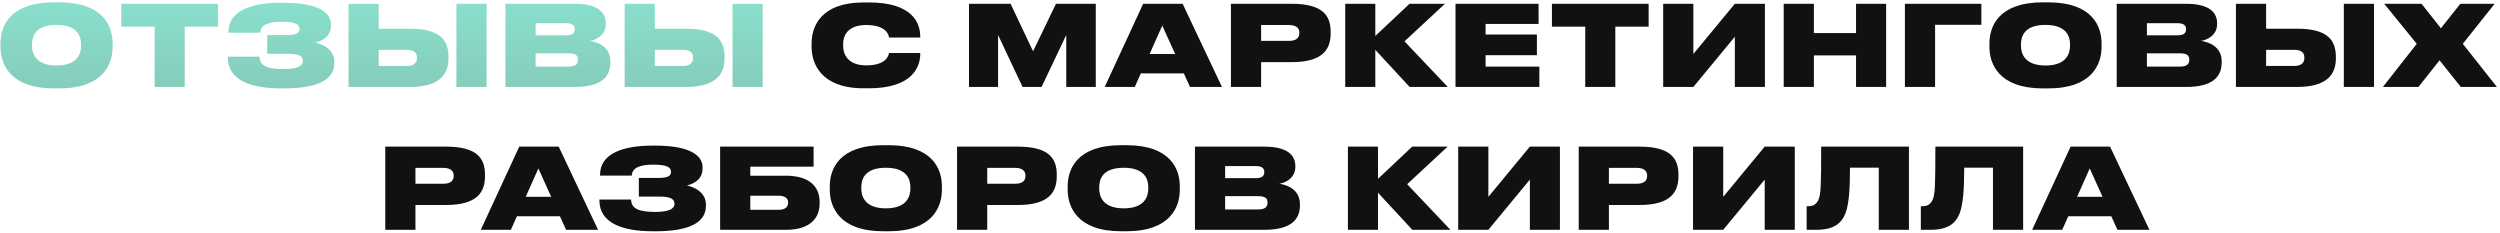
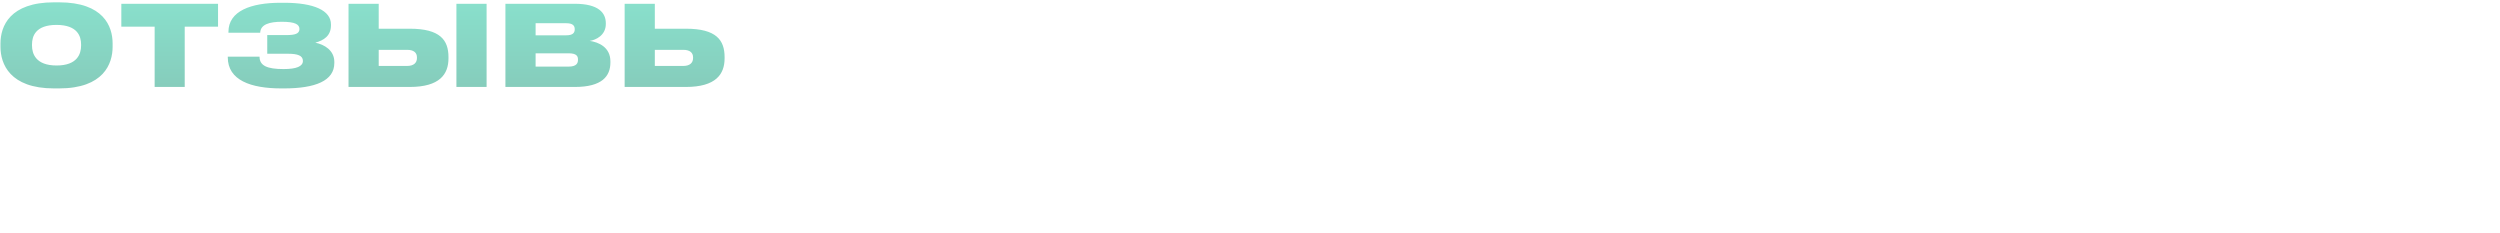
<svg xmlns="http://www.w3.org/2000/svg" width="805" height="75" viewBox="0 0 805 75" fill="none">
-   <path d="M17.398 0.748C3.178 0.748 0.154 8.416 0.154 13.996V15.076C0.154 20.548 3.142 28.468 17.398 28.468H19.018C33.346 28.468 36.262 20.548 36.262 15.076V13.996C36.262 8.452 33.31 0.748 19.018 0.748H17.398ZM26.11 14.68C26.11 17.272 24.958 21.088 18.226 21.088C11.494 21.088 10.306 17.272 10.306 14.68V14.284C10.306 11.692 11.422 8.02 18.19 8.02C24.958 8.02 26.11 11.692 26.11 14.284V14.68ZM49.796 28H59.48V8.596H70.208V1.216H39.068V8.596H49.796V28ZM107.653 19.936C107.653 16.192 104.413 14.32 101.533 13.744C104.233 12.988 106.573 11.584 106.573 8.128V7.876C106.573 3.376 101.101 0.892 91.49 0.892H90.338C80.834 0.892 73.561 3.52 73.561 10.252V10.54H83.785C83.894 7.84 86.773 7.012 90.734 7.012C95.09 7.012 96.421 7.876 96.421 9.352C96.421 10.9 94.909 11.296 92.174 11.296H86.053V17.308H92.749C95.809 17.308 97.537 17.884 97.537 19.612C97.537 21.376 95.45 22.24 91.309 22.24C86.017 22.24 83.57 21.16 83.57 18.244H73.346V18.46C73.346 25.84 80.761 28.468 90.59 28.468H91.454C101.533 28.468 107.653 26.02 107.653 20.296V19.936ZM121.945 1.216H112.225V28H131.917C141.601 28 144.409 23.896 144.409 18.784V18.388C144.409 12.916 141.745 9.244 131.953 9.244H121.945V1.216ZM121.945 21.232V16.048H131.125C133.249 16.048 134.257 16.984 134.257 18.46V18.712C134.257 20.188 133.249 21.232 131.125 21.232H121.945ZM156.685 1.216H146.965V28H156.685V1.216ZM162.745 28H185.101C193.849 28 196.549 24.544 196.549 20.116V19.756C196.549 15.148 192.661 13.564 189.889 13.168C191.905 12.88 195.073 11.332 195.073 7.732V7.48C195.073 4.132 192.733 1.216 185.065 1.216H162.745V28ZM182.365 7.48C184.381 7.48 185.065 8.236 185.065 9.388V9.46C185.065 10.576 184.417 11.368 182.365 11.368H172.465V7.48H182.365ZM183.085 17.164C185.677 17.164 186.109 18.1 186.109 19.144V19.288C186.109 20.296 185.677 21.448 183.085 21.448H172.465V17.164H183.085ZM210.855 1.216H201.135V28H220.827C230.511 28 233.319 23.896 233.319 18.784V18.388C233.319 12.916 230.655 9.244 220.863 9.244H210.855V1.216ZM210.855 21.232V16.048H220.035C222.159 16.048 223.167 16.984 223.167 18.46V18.712C223.167 20.188 222.159 21.232 220.035 21.232H210.855ZM245.595 1.216H235.875V28H245.595V1.216Z" fill="url(#paint0_linear_72_299)" />
-   <path d="M279.726 28.432C293.838 28.432 296.322 21.52 296.322 17.344V17.056H286.278C286.17 17.632 285.594 21.052 278.97 21.052C272.778 21.052 271.482 17.272 271.482 14.68V14.248C271.482 11.692 272.706 8.056 278.934 8.056C285.594 8.056 286.17 11.44 286.278 12.088H296.322V11.8C296.322 7.3 293.766 0.784 279.726 0.784H278.106C264.138 0.784 261.33 8.704 261.33 13.996V15.076C261.33 20.332 264.21 28.432 278.106 28.432H279.726ZM312.018 28H321.378V11.26L329.262 28H335.382L343.338 11.26V28H352.842V1.216H340.026L332.646 16.516L325.41 1.216H312.018V28ZM378.393 17.38H370.185L374.253 8.236L378.393 17.38ZM383.181 28H393.477L380.805 1.216H368.097L355.713 28H365.397L367.341 23.644H381.201L383.181 28ZM415.906 20.008C425.77 20.008 428.47 16.048 428.47 10.72V10.252C428.47 4.96 425.878 1.216 415.906 1.216H396.358V28H406.078V20.008H415.906ZM406.078 8.056H415.006C417.634 8.056 418.39 9.244 418.39 10.54V10.612C418.39 12.016 417.634 13.168 415.006 13.168H406.078V8.056ZM453.903 28H466.179L452.247 13.312L465.279 1.216H453.867L442.851 11.584V1.216H433.167V28H442.851V16.048L453.903 28ZM468.674 1.216V28H495.674V21.448H478.358V17.776H494.882V11.116H478.358V7.696H495.422V1.216H468.674ZM510.448 28H520.132V8.596H530.86V1.216H499.72V8.596H510.448V28ZM558.618 28H568.302V1.216H558.618L545.262 17.38V1.216H535.542V28H545.262L558.618 11.836V28ZM574.354 28H584.074V17.848H597.646V28H607.33V1.216H597.646V10.648H584.074V1.216H574.354V28ZM613.378 28H623.098V7.984H638.002V1.216H613.378V28ZM657.84 0.748C643.62 0.748 640.596 8.416 640.596 13.996V15.076C640.596 20.548 643.584 28.468 657.84 28.468H659.46C673.788 28.468 676.704 20.548 676.704 15.076V13.996C676.704 8.452 673.752 0.748 659.46 0.748H657.84ZM666.552 14.68C666.552 17.272 665.4 21.088 658.668 21.088C651.936 21.088 650.748 17.272 650.748 14.68V14.284C650.748 11.692 651.864 8.02 658.632 8.02C665.4 8.02 666.552 11.692 666.552 14.284V14.68ZM681.581 28H703.937C712.685 28 715.385 24.544 715.385 20.116V19.756C715.385 15.148 711.497 13.564 708.725 13.168C710.741 12.88 713.909 11.332 713.909 7.732V7.48C713.909 4.132 711.569 1.216 703.901 1.216H681.581V28ZM701.201 7.48C703.217 7.48 703.901 8.236 703.901 9.388V9.46C703.901 10.576 703.253 11.368 701.201 11.368H691.301V7.48H701.201ZM701.921 17.164C704.513 17.164 704.945 18.1 704.945 19.144V19.288C704.945 20.296 704.513 21.448 701.921 21.448H691.301V17.164H701.921ZM729.691 1.216H719.971V28H739.663C749.347 28 752.155 23.896 752.155 18.784V18.388C752.155 12.916 749.491 9.244 739.699 9.244H729.691V1.216ZM729.691 21.232V16.048H738.871C740.995 16.048 742.003 16.984 742.003 18.46V18.712C742.003 20.188 740.995 21.232 738.871 21.232H729.691ZM764.431 1.216H754.711V28H764.431V1.216ZM792.379 28H804.007L793.027 14.104L803.287 1.216H792.235L785.971 9.1L779.743 1.216H767.719L778.195 14.104L767.287 28H778.735L785.539 19.432L792.379 28ZM143.603 66.008C153.467 66.008 156.167 62.048 156.167 56.72V56.252C156.167 50.96 153.575 47.216 143.603 47.216H124.055V74H133.775V66.008H143.603ZM133.775 54.056H142.703C145.331 54.056 146.087 55.244 146.087 56.54V56.612C146.087 58.016 145.331 59.168 142.703 59.168H133.775V54.056ZM177.493 63.38H169.285L173.353 54.236L177.493 63.38ZM182.281 74H192.577L179.905 47.216H167.197L154.813 74H164.497L166.441 69.644H180.301L182.281 74ZM227.308 65.936C227.308 62.192 224.068 60.32 221.188 59.744C223.888 58.988 226.228 57.584 226.228 54.128V53.876C226.228 49.376 220.756 46.892 211.144 46.892H209.992C200.488 46.892 193.216 49.52 193.216 56.252V56.54H203.44C203.548 53.84 206.428 53.012 210.388 53.012C214.744 53.012 216.076 53.876 216.076 55.352C216.076 56.9 214.564 57.296 211.828 57.296H205.708V63.308H212.404C215.464 63.308 217.192 63.884 217.192 65.612C217.192 67.376 215.104 68.24 210.964 68.24C205.672 68.24 203.224 67.16 203.224 64.244H193V64.46C193 71.84 200.416 74.468 210.244 74.468H211.108C221.188 74.468 227.308 72.02 227.308 66.296V65.936ZM231.879 74H253.011C260.931 74 263.919 70.22 263.919 65.468V65.072C263.919 60.32 260.931 56.576 253.011 56.576H241.599V53.66H261.975V47.216H231.879V74ZM241.599 67.556V63.02H250.671C252.723 63.02 253.767 63.848 253.767 65.144V65.324C253.767 66.728 252.687 67.556 250.671 67.556H241.599ZM284.428 46.748C270.208 46.748 267.184 54.416 267.184 59.996V61.076C267.184 66.548 270.172 74.468 284.428 74.468H286.048C300.376 74.468 303.292 66.548 303.292 61.076V59.996C303.292 54.452 300.34 46.748 286.048 46.748H284.428ZM293.14 60.68C293.14 63.272 291.988 67.088 285.256 67.088C278.524 67.088 277.336 63.272 277.336 60.68V60.284C277.336 57.692 278.452 54.02 285.22 54.02C291.988 54.02 293.14 57.692 293.14 60.284V60.68ZM327.717 66.008C337.581 66.008 340.281 62.048 340.281 56.72V56.252C340.281 50.96 337.689 47.216 327.717 47.216H308.169V74H317.889V66.008H327.717ZM317.889 54.056H326.817C329.445 54.056 330.201 55.244 330.201 56.54V56.612C330.201 58.016 329.445 59.168 326.817 59.168H317.889V54.056ZM361.033 46.748C346.813 46.748 343.789 54.416 343.789 59.996V61.076C343.789 66.548 346.777 74.468 361.033 74.468H362.653C376.981 74.468 379.897 66.548 379.897 61.076V59.996C379.897 54.452 376.945 46.748 362.653 46.748H361.033ZM369.745 60.68C369.745 63.272 368.593 67.088 361.861 67.088C355.129 67.088 353.941 63.272 353.941 60.68V60.284C353.941 57.692 355.057 54.02 361.825 54.02C368.593 54.02 369.745 57.692 369.745 60.284V60.68ZM384.774 74H407.13C415.878 74 418.578 70.544 418.578 66.116V65.756C418.578 61.148 414.69 59.564 411.918 59.168C413.934 58.88 417.102 57.332 417.102 53.732V53.48C417.102 50.132 414.762 47.216 407.094 47.216H384.774V74ZM404.394 53.48C406.41 53.48 407.094 54.236 407.094 55.388V55.46C407.094 56.576 406.446 57.368 404.394 57.368H394.494V53.48H404.394ZM405.114 63.164C407.706 63.164 408.138 64.1 408.138 65.144V65.288C408.138 66.296 407.706 67.448 405.114 67.448H394.494V63.164H405.114ZM454.764 74H467.04L453.108 59.312L466.14 47.216H454.728L443.712 57.584V47.216H434.028V74H443.712V62.048L454.764 74ZM492.612 74H502.296V47.216H492.612L479.256 63.38V47.216H469.536V74H479.256L492.612 57.836V74ZM527.896 66.008C537.76 66.008 540.46 62.048 540.46 56.72V56.252C540.46 50.96 537.868 47.216 527.896 47.216H508.348V74H518.068V66.008H527.896ZM518.068 54.056H526.996C529.624 54.056 530.38 55.244 530.38 56.54V56.612C530.38 58.016 529.624 59.168 526.996 59.168H518.068V54.056ZM568.233 74H577.917V47.216H568.233L554.877 63.38V47.216H545.157V74H554.877L568.233 57.836V74ZM604.957 74H614.677V47.216H586.417C586.417 59.96 586.309 62.624 585.517 64.352C584.941 65.612 584.005 66.404 582.313 66.404H581.737V74H584.797C590.341 74 592.897 72.056 594.229 68.708C595.273 66.008 595.705 61.364 595.705 53.984H604.957V74ZM641.731 74H651.451V47.216H623.191C623.191 59.96 623.083 62.624 622.291 64.352C621.715 65.612 620.779 66.404 619.087 66.404H618.511V74H621.571C627.115 74 629.671 72.056 631.003 68.708C632.047 66.008 632.479 61.364 632.479 53.984H641.731V74ZM677.028 63.38H668.82L672.888 54.236L677.028 63.38ZM681.816 74H692.112L679.44 47.216H666.732L654.348 74H664.032L665.976 69.644H679.836L681.816 74Z" fill="#111111" />
+   <path d="M17.398 0.748C3.178 0.748 0.154 8.416 0.154 13.996V15.076C0.154 20.548 3.142 28.468 17.398 28.468H19.018C33.346 28.468 36.262 20.548 36.262 15.076V13.996C36.262 8.452 33.31 0.748 19.018 0.748H17.398ZM26.11 14.68C26.11 17.272 24.958 21.088 18.226 21.088C11.494 21.088 10.306 17.272 10.306 14.68V14.284C10.306 11.692 11.422 8.02 18.19 8.02C24.958 8.02 26.11 11.692 26.11 14.284V14.68ZM49.796 28H59.48V8.596H70.208V1.216H39.068V8.596H49.796V28ZM107.653 19.936C107.653 16.192 104.413 14.32 101.533 13.744C104.233 12.988 106.573 11.584 106.573 8.128V7.876C106.573 3.376 101.101 0.892 91.49 0.892H90.338C80.834 0.892 73.561 3.52 73.561 10.252V10.54H83.785C83.894 7.84 86.773 7.012 90.734 7.012C95.09 7.012 96.421 7.876 96.421 9.352C96.421 10.9 94.909 11.296 92.174 11.296H86.053V17.308H92.749C95.809 17.308 97.537 17.884 97.537 19.612C97.537 21.376 95.45 22.24 91.309 22.24C86.017 22.24 83.57 21.16 83.57 18.244H73.346V18.46C73.346 25.84 80.761 28.468 90.59 28.468H91.454C101.533 28.468 107.653 26.02 107.653 20.296V19.936ZM121.945 1.216H112.225V28H131.917C141.601 28 144.409 23.896 144.409 18.784V18.388C144.409 12.916 141.745 9.244 131.953 9.244H121.945V1.216ZM121.945 21.232V16.048H131.125C133.249 16.048 134.257 16.984 134.257 18.46V18.712C134.257 20.188 133.249 21.232 131.125 21.232H121.945ZM156.685 1.216H146.965V28H156.685V1.216ZM162.745 28H185.101C193.849 28 196.549 24.544 196.549 20.116V19.756C196.549 15.148 192.661 13.564 189.889 13.168C191.905 12.88 195.073 11.332 195.073 7.732V7.48C195.073 4.132 192.733 1.216 185.065 1.216H162.745V28ZM182.365 7.48C184.381 7.48 185.065 8.236 185.065 9.388V9.46C185.065 10.576 184.417 11.368 182.365 11.368H172.465V7.48H182.365ZM183.085 17.164C185.677 17.164 186.109 18.1 186.109 19.144V19.288C186.109 20.296 185.677 21.448 183.085 21.448H172.465V17.164H183.085ZM210.855 1.216H201.135V28H220.827C230.511 28 233.319 23.896 233.319 18.784V18.388C233.319 12.916 230.655 9.244 220.863 9.244H210.855V1.216ZM210.855 21.232V16.048H220.035C222.159 16.048 223.167 16.984 223.167 18.46V18.712C223.167 20.188 222.159 21.232 220.035 21.232H210.855ZM245.595 1.216H235.875H245.595V1.216Z" fill="url(#paint0_linear_72_299)" />
  <defs>
    <linearGradient id="paint0_linear_72_299" x1="406.5" y1="-10" x2="406.5" y2="82" gradientUnits="userSpaceOnUse">
      <stop stop-color="#8AE7D2" />
      <stop offset="1" stop-color="#80A79C" />
    </linearGradient>
  </defs>
</svg>